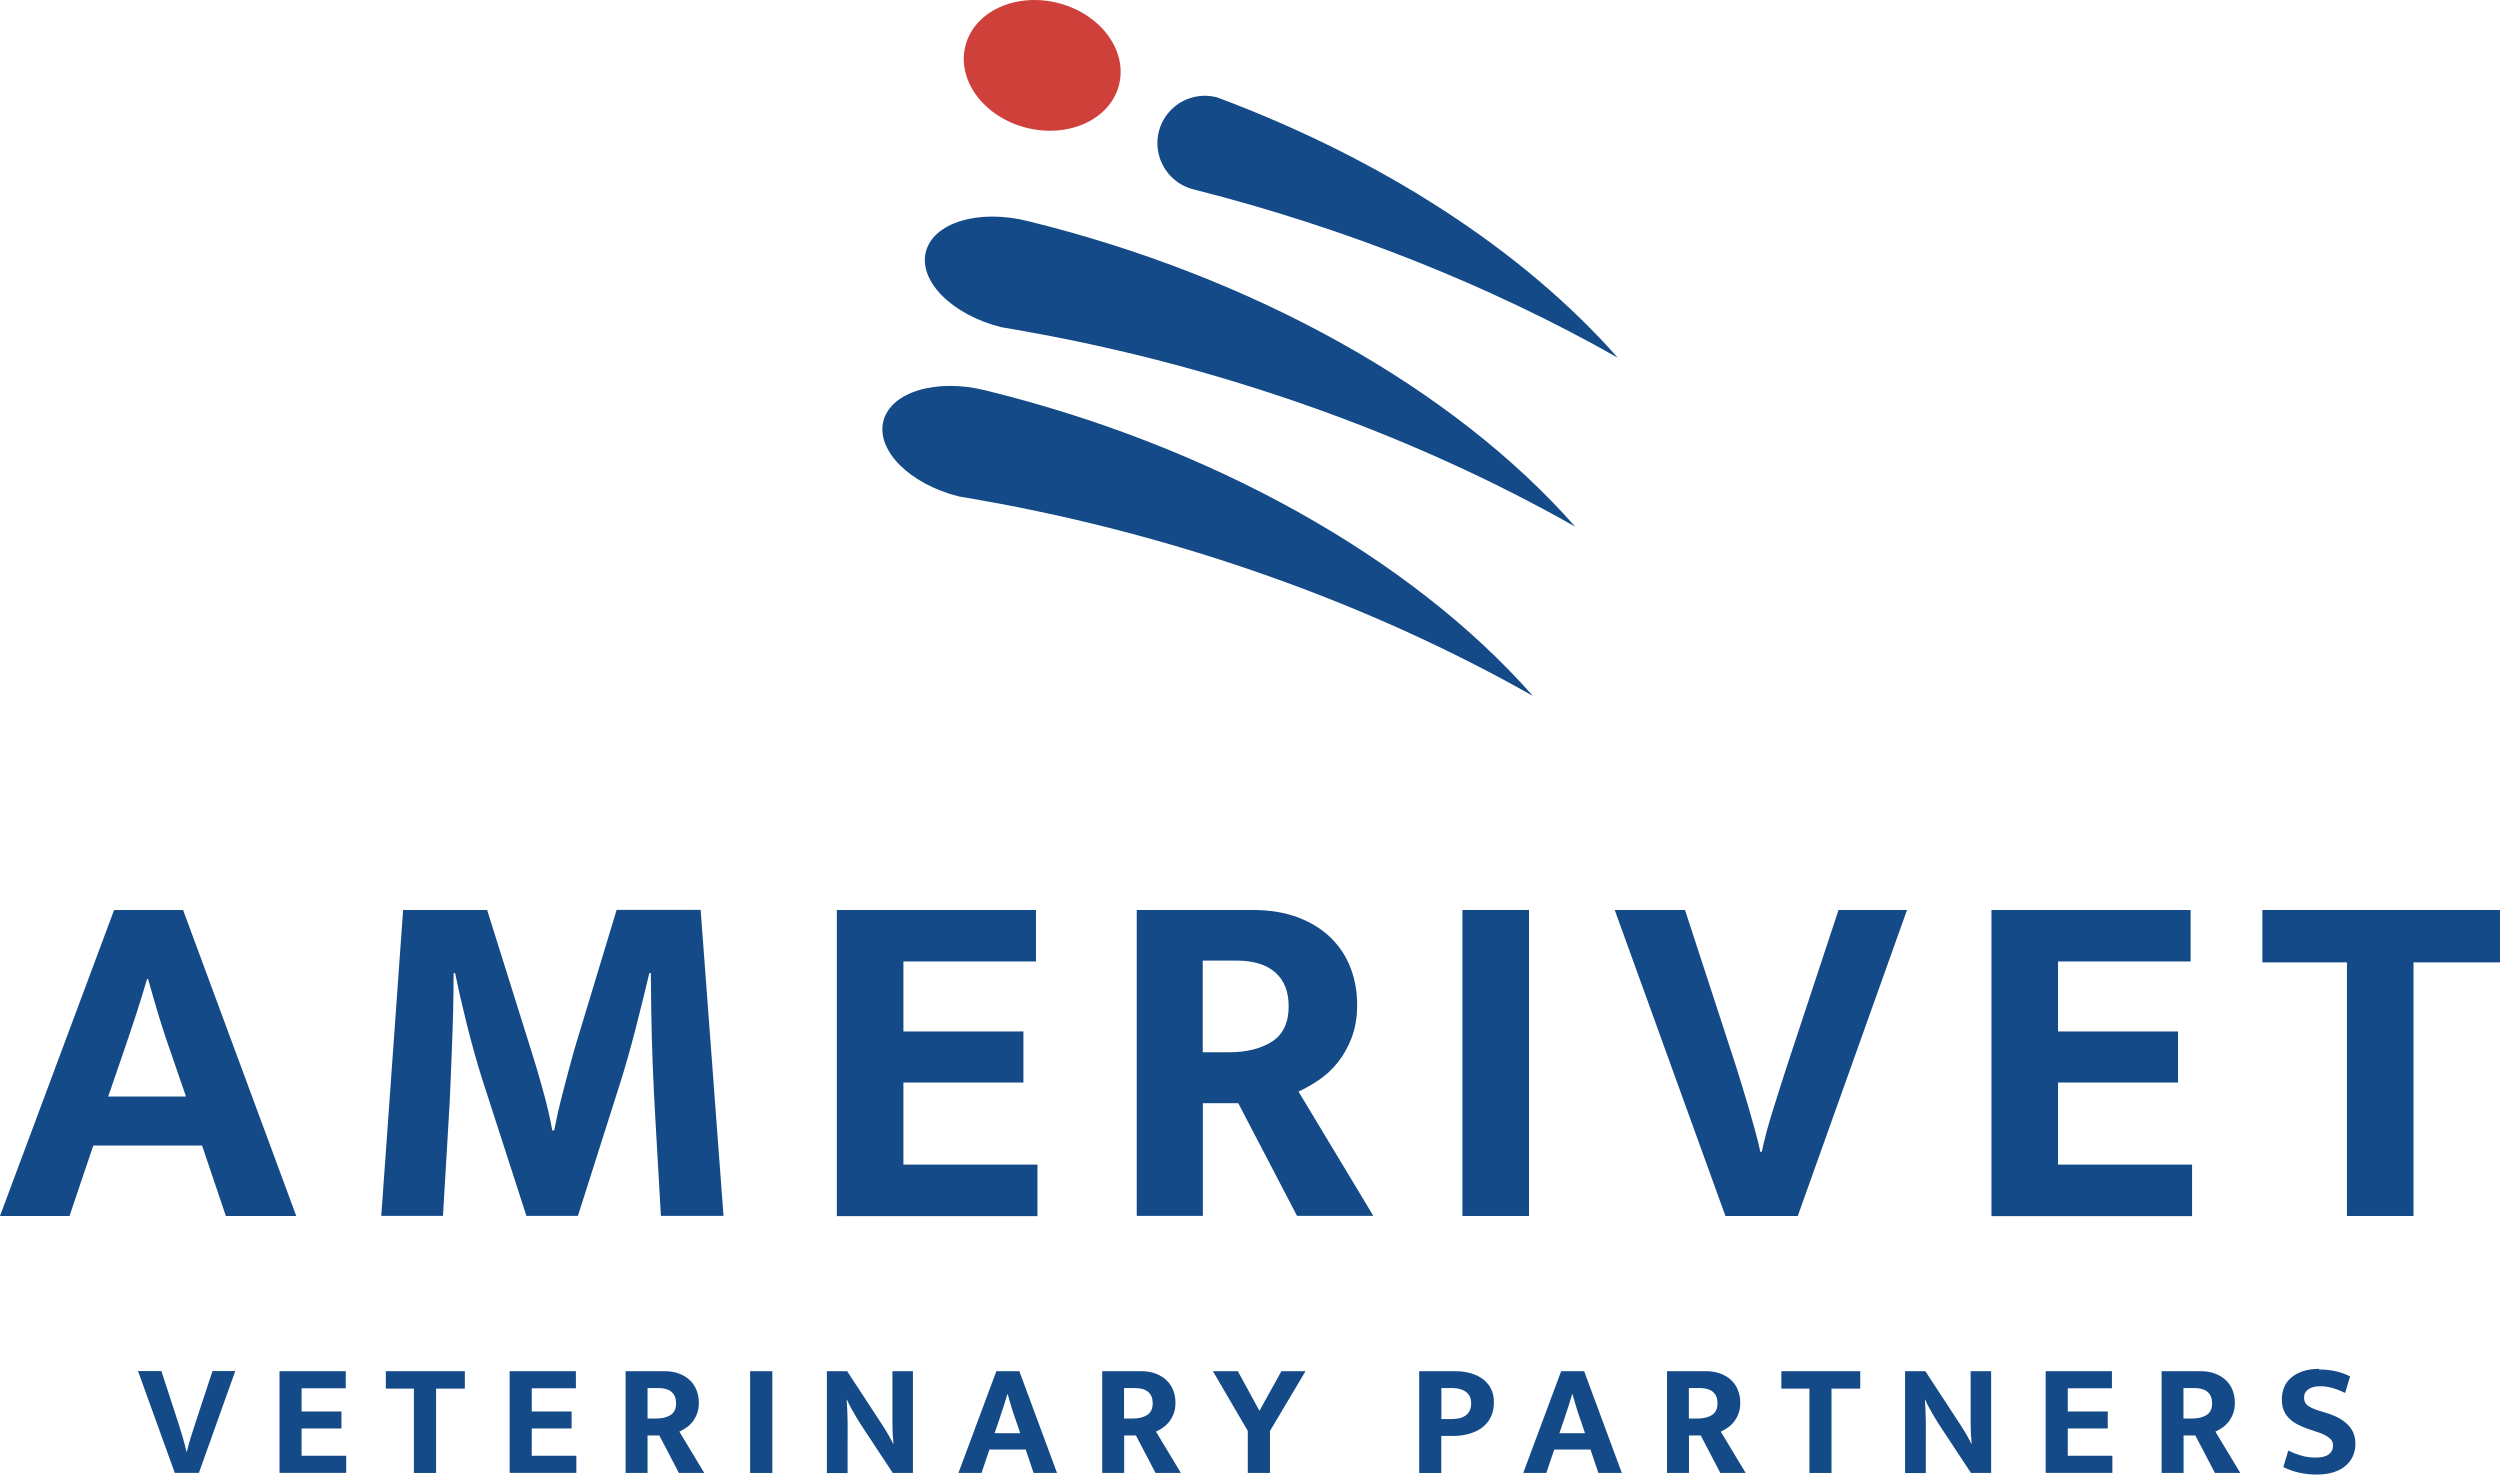
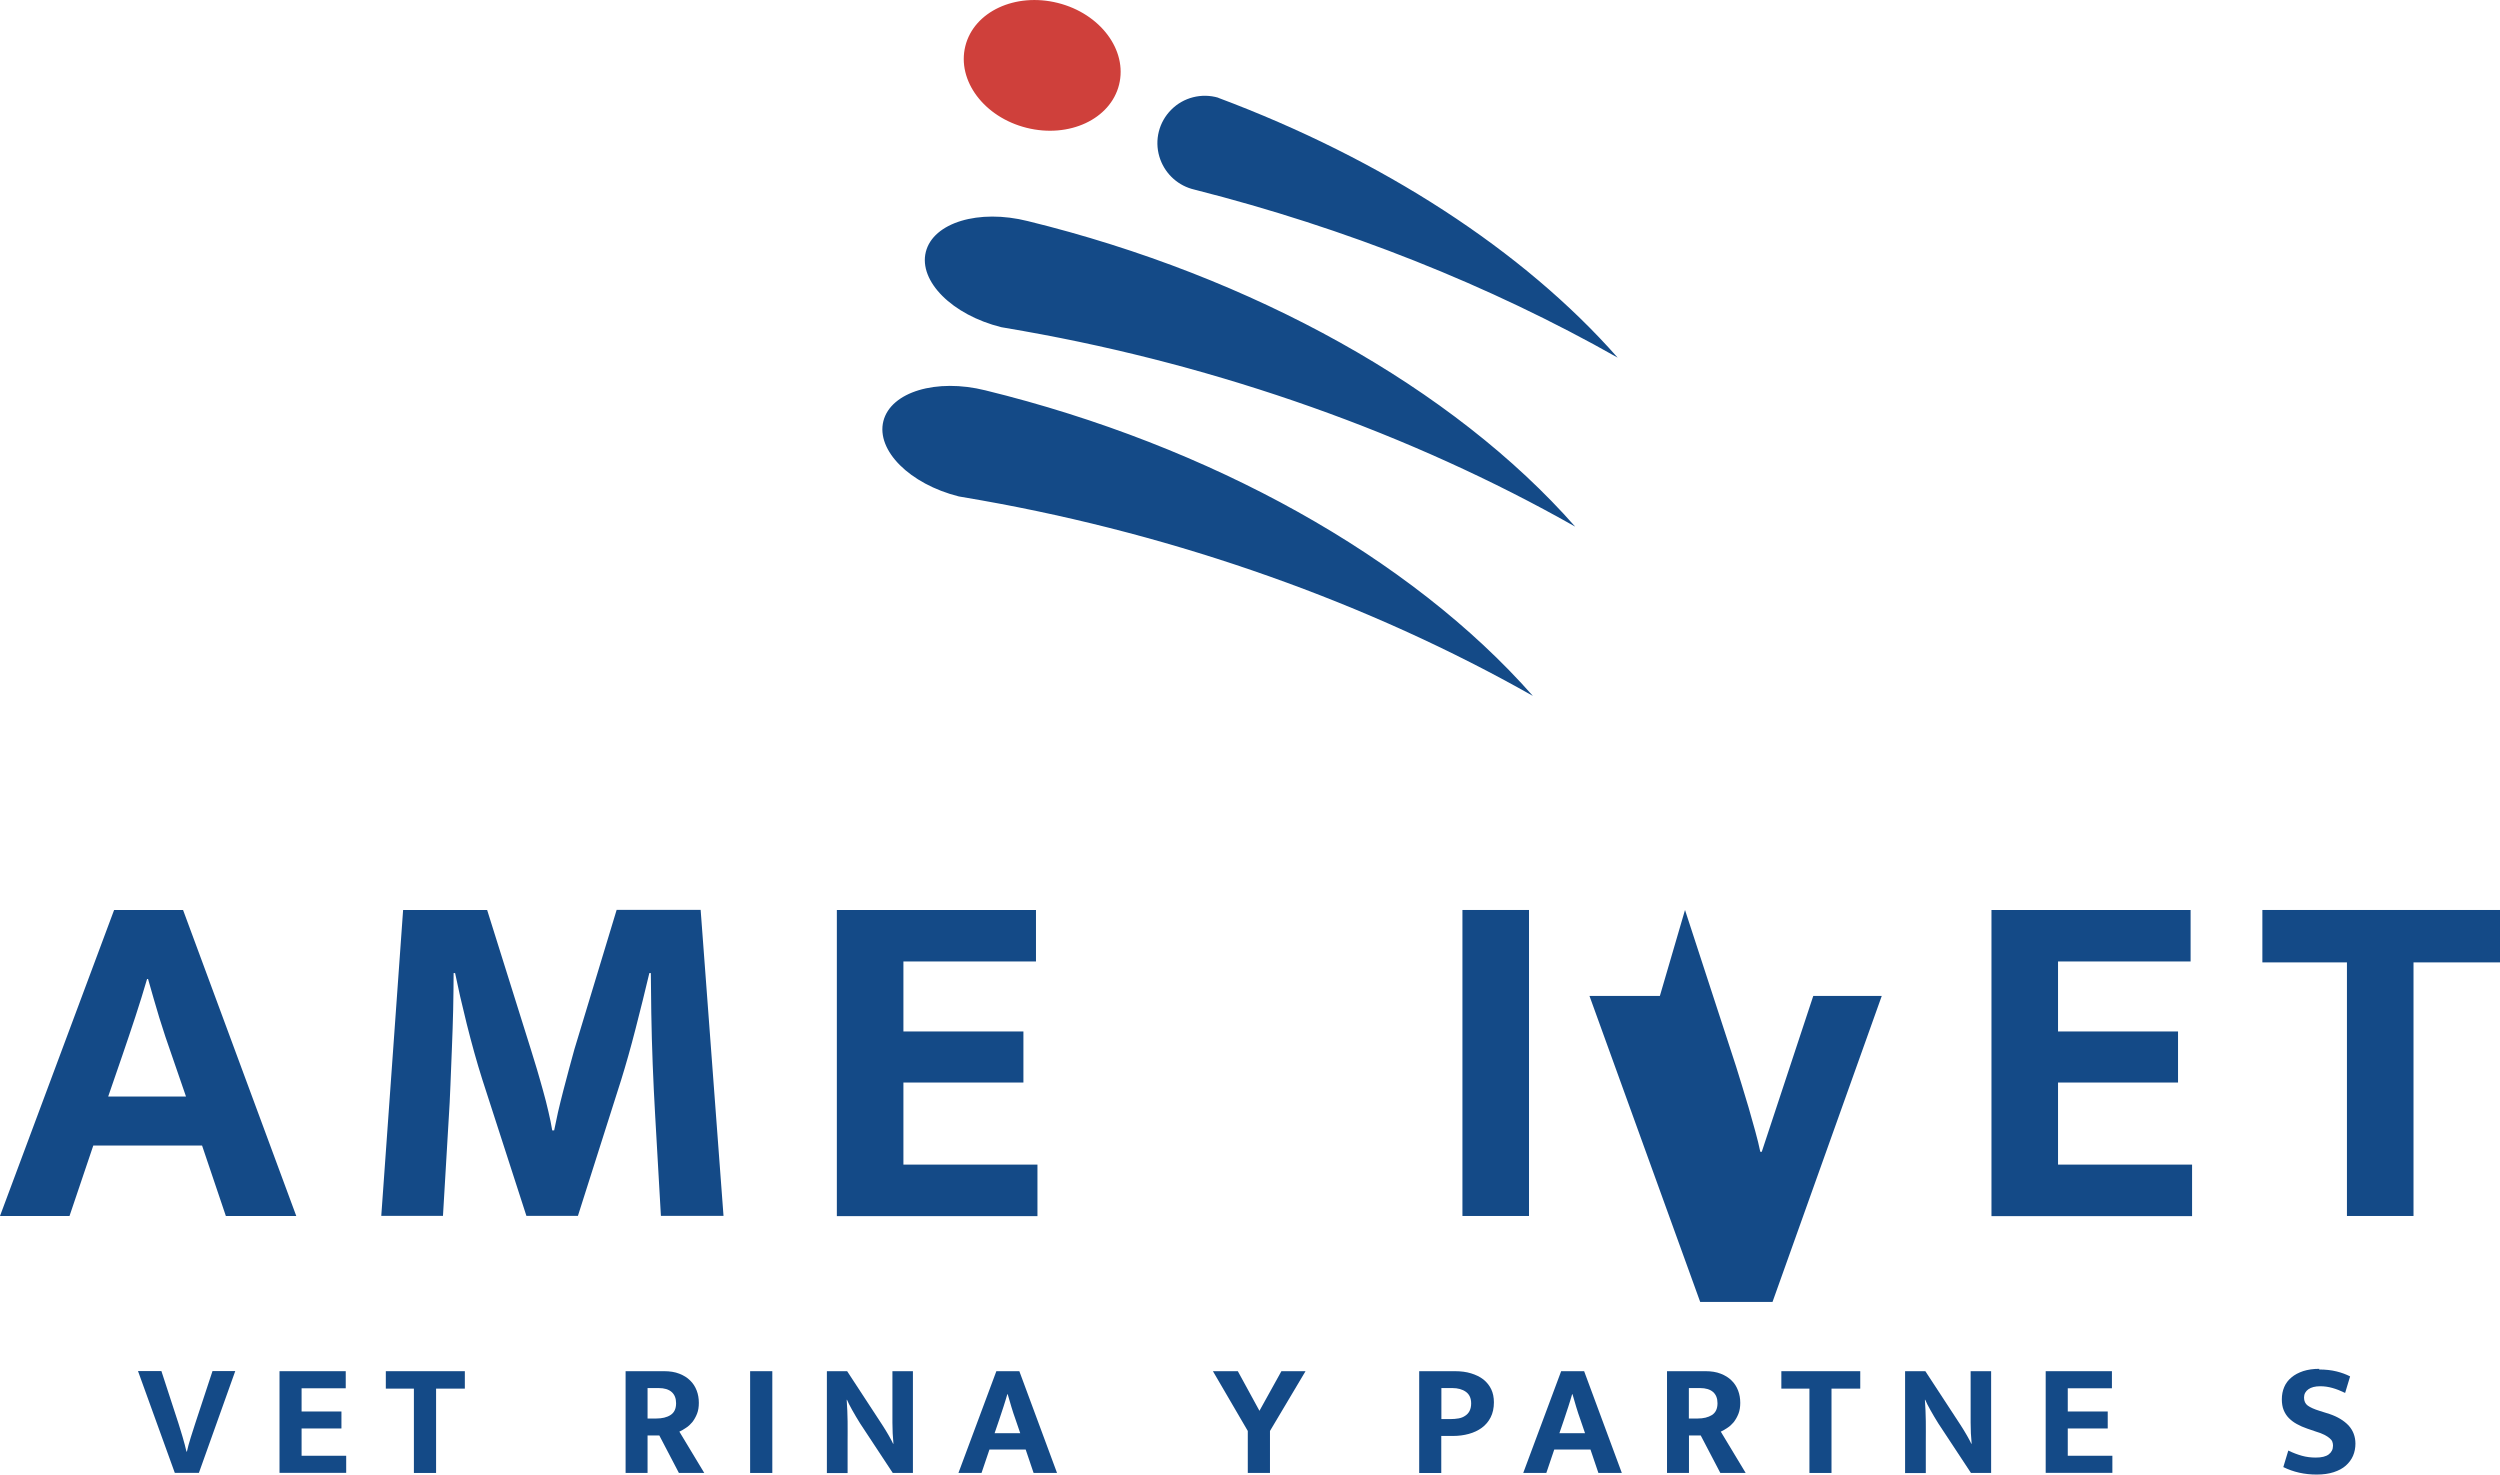
<svg xmlns="http://www.w3.org/2000/svg" id="Layer_1" data-name="Layer 1" viewBox="0 0 220.83 130.27">
  <defs>
    <style>
      .cls-1, .cls-2 {
        fill: #144a87;
      }

      .cls-1, .cls-3 {
        fill-rule: evenodd;
      }

      .cls-3 {
        fill: #cf403b;
      }
    </style>
  </defs>
  <g>
    <path class="cls-2" d="M10.08,80.38h6.09l10,27.03h-6.22l-2.1-6.22h-9.61l-2.1,6.22H0l10.08-27.03ZM9.57,96.86h6.86l-1.24-3.6c-.4-1.12-.77-2.24-1.12-3.37-.34-1.13-.67-2.27-.99-3.41h-.09c-.32,1.09-.66,2.2-1.03,3.32-.37,1.13-.76,2.28-1.16,3.45l-1.24,3.6Z" />
    <path class="cls-2" d="M35.61,80.38h7.42l3.86,12.31c.17.54.35,1.13.54,1.76.19.63.36,1.26.54,1.89s.33,1.24.47,1.84c.14.6.26,1.16.34,1.67h.17c.09-.46.2-.99.34-1.61.14-.61.3-1.25.47-1.91.17-.66.34-1.3.51-1.93.17-.63.33-1.2.47-1.72l3.73-12.31h7.42l2.02,27.03h-5.53c-.17-2.97-.34-5.95-.51-8.92-.17-2.97-.29-5.98-.34-9.01l-.04-3.52h-.13c-.37,1.57-.78,3.22-1.22,4.93-.44,1.72-.87,3.22-1.27,4.51l-3.82,12.01h-4.55l-3.9-12.06c-.49-1.54-.94-3.18-1.37-4.89-.43-1.72-.77-3.22-1.03-4.5h-.13c0,1.03-.02,2.11-.04,3.24-.03,1.13-.06,2.25-.11,3.37-.04,1.12-.09,2.21-.13,3.28s-.09,2.05-.15,2.94l-.51,8.62h-5.45l1.93-27.03Z" />
    <path class="cls-2" d="M73.92,80.38h17.59v4.55h-11.71v6.18h10.6v4.51h-10.6v7.25h11.84v4.55h-17.72v-27.03Z" />
-     <path class="cls-2" d="M100.4,80.38h10.25c1.52,0,2.85.22,4.01.66,1.16.44,2.12,1.04,2.9,1.8.77.76,1.35,1.65,1.74,2.66.39,1.02.58,2.11.58,3.28,0,1.09-.17,2.05-.49,2.9-.33.84-.74,1.57-1.24,2.19-.5.62-1.06,1.13-1.67,1.54-.62.42-1.21.75-1.78,1.01l6.61,10.98h-6.74l-5.19-9.95h-3.13v9.95h-5.84v-27.03ZM106.23,92.95h2.32c1.54,0,2.81-.31,3.8-.94.99-.63,1.48-1.67,1.48-3.13,0-1.29-.39-2.28-1.18-2.98-.79-.7-1.94-1.05-3.45-1.05h-2.96v8.11Z" />
    <path class="cls-2" d="M135.06,80.38v27.03h-5.88v-27.03h5.88Z" />
-     <path class="cls-2" d="M148.84,80.38l4.51,13.82c.14.46.31,1.01.51,1.65.2.64.4,1.31.6,1.99.2.69.39,1.37.58,2.06.19.69.34,1.3.45,1.84h.13c.23-1.09.56-2.34,1.01-3.75.44-1.42.85-2.7,1.22-3.84l4.55-13.77h6.05l-9.65,27.03h-6.39l-9.78-27.03h6.22Z" />
+     <path class="cls-2" d="M148.84,80.38l4.51,13.82c.14.46.31,1.01.51,1.65.2.64.4,1.31.6,1.99.2.69.39,1.37.58,2.06.19.69.34,1.3.45,1.84h.13l4.55-13.77h6.05l-9.65,27.03h-6.39l-9.78-27.03h6.22Z" />
    <path class="cls-2" d="M175.91,80.38h17.59v4.55h-11.71v6.18h10.6v4.51h-10.6v7.25h11.84v4.55h-17.72v-27.03Z" />
    <path class="cls-2" d="M220.83,80.38v4.63h-7.64v22.4h-5.88v-22.4h-7.47v-4.63h20.98Z" />
    <g>
      <path class="cls-2" d="M14.26,121.12l1.5,4.6c.05.15.1.34.17.55s.13.44.2.66c.07.23.13.46.19.68.06.23.11.43.15.61h.04c.08-.36.19-.78.34-1.25s.28-.9.41-1.28l1.51-4.58h2.01l-3.21,8.99h-2.13l-3.25-8.99h2.07Z" />
      <path class="cls-2" d="M24.69,121.12h5.85v1.51h-3.9v2.05h3.52v1.5h-3.52v2.41h3.94v1.51h-5.89v-8.99Z" />
      <path class="cls-2" d="M41.06,121.12v1.54h-2.54v7.45h-1.96v-7.45h-2.48v-1.54h6.98Z" />
-       <path class="cls-2" d="M45.02,121.12h5.85v1.51h-3.9v2.05h3.52v1.5h-3.52v2.41h3.94v1.51h-5.89v-8.99Z" />
      <path class="cls-2" d="M55.26,121.12h3.41c.5,0,.95.07,1.33.22.39.15.71.35.96.6.26.25.45.55.58.89.13.34.19.7.19,1.09,0,.36-.05.68-.16.96-.11.28-.25.52-.41.73-.17.2-.35.38-.56.51-.2.14-.4.25-.59.34l2.2,3.65h-2.24l-1.73-3.31h-1.04v3.31h-1.94v-8.99ZM57.2,125.3h.77c.51,0,.94-.1,1.26-.31.33-.21.49-.56.49-1.04,0-.43-.13-.76-.39-.99-.26-.23-.64-.35-1.15-.35h-.98v2.7Z" />
      <path class="cls-2" d="M68.22,121.12v8.99h-1.96v-8.99h1.96Z" />
      <path class="cls-2" d="M73.05,121.12h1.78l3.1,4.74c.21.32.4.64.58.95s.3.55.38.72h.03c-.06-.62-.09-1.23-.09-1.85v-4.56h1.81v8.99h-1.78l-2.88-4.37c-.12-.19-.24-.39-.36-.59-.12-.2-.23-.4-.34-.59-.1-.19-.2-.36-.28-.52-.08-.16-.14-.29-.18-.39h-.03c.05.66.07,1.29.08,1.89s0,1.22,0,1.85v2.73h-1.83v-8.99Z" />
      <path class="cls-2" d="M88.01,121.12h2.03l3.33,8.99h-2.07l-.7-2.07h-3.2l-.7,2.07h-2.04l3.35-8.99ZM87.84,126.6h2.28l-.41-1.2c-.13-.37-.26-.74-.37-1.12-.11-.38-.22-.75-.33-1.13h-.03c-.1.36-.22.73-.34,1.11-.12.38-.25.76-.38,1.15l-.41,1.2Z" />
-       <path class="cls-2" d="M97.36,121.12h3.41c.5,0,.95.07,1.33.22.39.15.71.35.96.6.26.25.45.55.58.89.13.34.19.7.19,1.09,0,.36-.05.68-.16.96-.11.28-.25.52-.41.73-.17.2-.35.38-.56.51-.2.14-.4.25-.59.34l2.2,3.65h-2.24l-1.73-3.31h-1.04v3.31h-1.94v-8.99ZM99.3,125.3h.77c.51,0,.93-.1,1.26-.31s.49-.56.49-1.04c0-.43-.13-.76-.39-.99-.26-.23-.65-.35-1.15-.35h-.99v2.7Z" />
      <path class="cls-2" d="M109.34,121.12l1.91,3.5,1.94-3.5h2.13l-3.14,5.28v3.71h-1.96v-3.71l-3.08-5.28h2.2Z" />
      <path class="cls-2" d="M125.37,121.12h3.15c.52,0,1,.06,1.42.19s.78.3,1.09.54c.3.24.53.53.69.86s.24.73.24,1.16c0,.51-.1.96-.29,1.33-.19.37-.45.68-.78.92-.33.24-.71.42-1.15.54-.44.12-.9.18-1.4.18h-1.03v3.27h-1.95v-8.99ZM127.33,125.35h.8c.25,0,.48-.02.71-.06s.42-.12.58-.23c.17-.11.3-.25.39-.43s.14-.4.14-.66c0-.47-.16-.81-.47-1.03-.31-.22-.71-.33-1.2-.33h-.96v2.74Z" />
      <path class="cls-2" d="M137.9,121.12h2.03l3.33,8.99h-2.07l-.7-2.07h-3.2l-.7,2.07h-2.04l3.35-8.99ZM137.73,126.6h2.28l-.41-1.2c-.13-.37-.26-.74-.37-1.12-.11-.38-.22-.75-.33-1.13h-.03c-.1.36-.22.73-.34,1.11-.12.38-.25.76-.38,1.15l-.41,1.2Z" />
      <path class="cls-2" d="M147.25,121.12h3.41c.5,0,.95.07,1.33.22.39.15.71.35.96.6.26.25.45.55.58.89.13.34.19.7.19,1.09,0,.36-.05.68-.16.96-.11.28-.25.52-.41.73-.17.2-.35.38-.56.51-.2.14-.4.25-.59.34l2.2,3.65h-2.24l-1.73-3.31h-1.04v3.31h-1.94v-8.99ZM149.19,125.3h.77c.51,0,.93-.1,1.26-.31s.49-.56.49-1.04c0-.43-.13-.76-.39-.99-.26-.23-.65-.35-1.15-.35h-.99v2.7Z" />
      <path class="cls-2" d="M164.32,121.12v1.54h-2.54v7.45h-1.95v-7.45h-2.48v-1.54h6.98Z" />
      <path class="cls-2" d="M168.29,121.12h1.78l3.1,4.74c.21.32.4.64.58.95s.3.55.38.72h.03c-.06-.62-.09-1.23-.09-1.85v-4.56h1.81v8.99h-1.78l-2.88-4.37c-.12-.19-.24-.39-.36-.59-.12-.2-.23-.4-.34-.59-.1-.19-.2-.36-.28-.52-.08-.16-.14-.29-.18-.39h-.03c.05.66.07,1.29.08,1.89s0,1.22,0,1.85v2.73h-1.83v-8.99Z" />
      <path class="cls-2" d="M180.7,121.12h5.85v1.51h-3.9v2.05h3.53v1.5h-3.53v2.41h3.94v1.51h-5.89v-8.99Z" />
-       <path class="cls-2" d="M190.94,121.12h3.41c.5,0,.95.07,1.33.22.39.15.71.35.96.6.26.25.45.55.58.89.13.34.19.7.19,1.09,0,.36-.05.68-.16.96-.11.28-.25.52-.41.73-.17.2-.35.38-.56.51-.2.14-.4.25-.59.34l2.2,3.65h-2.24l-1.73-3.31h-1.04v3.31h-1.94v-8.99ZM192.88,125.3h.77c.51,0,.93-.1,1.26-.31s.49-.56.49-1.04c0-.43-.13-.76-.39-.99-.26-.23-.65-.35-1.15-.35h-.99v2.7Z" />
      <path class="cls-2" d="M204.85,120.97c.58,0,1.09.06,1.54.17.45.11.85.26,1.2.44l-.44,1.46c-.39-.19-.77-.34-1.13-.44-.36-.1-.71-.15-1.06-.15-.46,0-.81.09-1.06.27s-.38.42-.38.73.11.55.33.71c.22.16.57.32,1.06.47l.86.27c.71.24,1.27.58,1.68,1.01.4.44.61.98.61,1.61,0,.38-.07.74-.21,1.07-.14.33-.36.62-.64.87-.28.25-.64.44-1.07.58-.43.14-.93.21-1.5.21-1.08,0-2.06-.22-2.95-.66l.44-1.46c.41.2.81.35,1.2.46.39.11.8.16,1.23.16.5,0,.89-.09,1.14-.28s.38-.44.38-.78c0-.11-.02-.23-.06-.34-.04-.11-.12-.21-.24-.31-.11-.1-.27-.2-.46-.3-.2-.1-.45-.2-.76-.29l-.76-.26c-.33-.11-.64-.25-.91-.4-.28-.15-.51-.33-.71-.53-.2-.2-.35-.44-.46-.71-.11-.27-.16-.59-.16-.95,0-.39.07-.75.21-1.08.14-.33.35-.61.64-.85.28-.24.63-.42,1.04-.56.41-.13.89-.2,1.42-.2Z" />
    </g>
  </g>
  <g>
    <path class="cls-3" d="M93.44.26c3.75.94,6.17,4.17,5.41,7.22-.76,3.05-4.42,4.75-8.17,3.81-3.75-.94-6.17-4.17-5.41-7.22.76-3.05,4.42-4.75,8.17-3.81Z" />
    <path class="cls-1" d="M86.71,44.2c17.33,3.08,34.18,9.05,48.69,17.27-10.78-12.24-28.45-22.11-48.36-26.99-4.33-1.08-8.36.14-9.01,2.72-.65,2.59,2.33,5.56,6.66,6.65.67.11,1.35.23,2.02.35h0ZM107.61,8.63c-1.47-.43-3.07-.03-4.15,1.06-1.09,1.09-1.49,2.68-1.05,4.15.41,1.37,1.48,2.44,2.84,2.84.1.03.2.05.3.08,13.28,3.37,26.02,8.42,37.34,14.83-8.35-9.48-20.83-17.54-35.28-22.95h0ZM90.46,29.25c-.67-.12-1.34-.23-2.02-.35-4.33-1.08-7.31-4.06-6.66-6.65.65-2.59,4.68-3.81,9.01-2.72,19.9,4.88,37.58,14.75,48.35,26.99-14.5-8.22-31.36-14.19-48.69-17.27Z" />
  </g>
</svg>